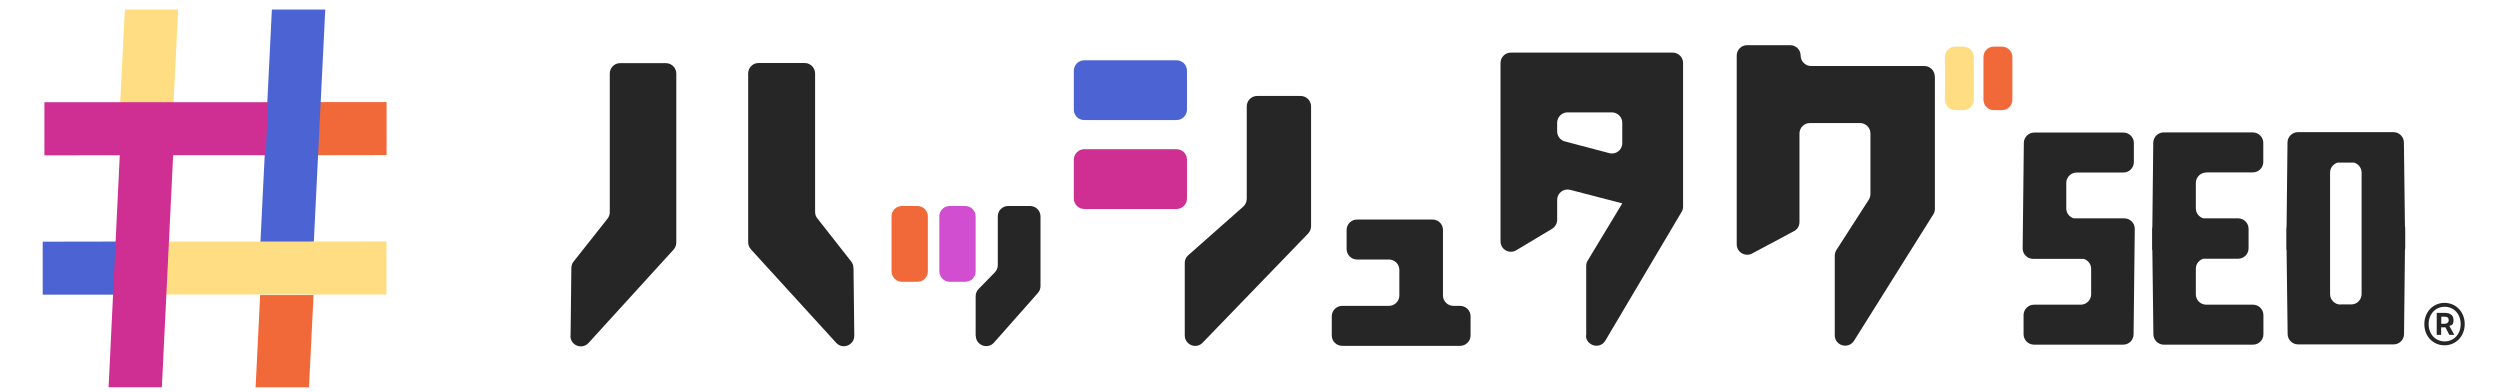
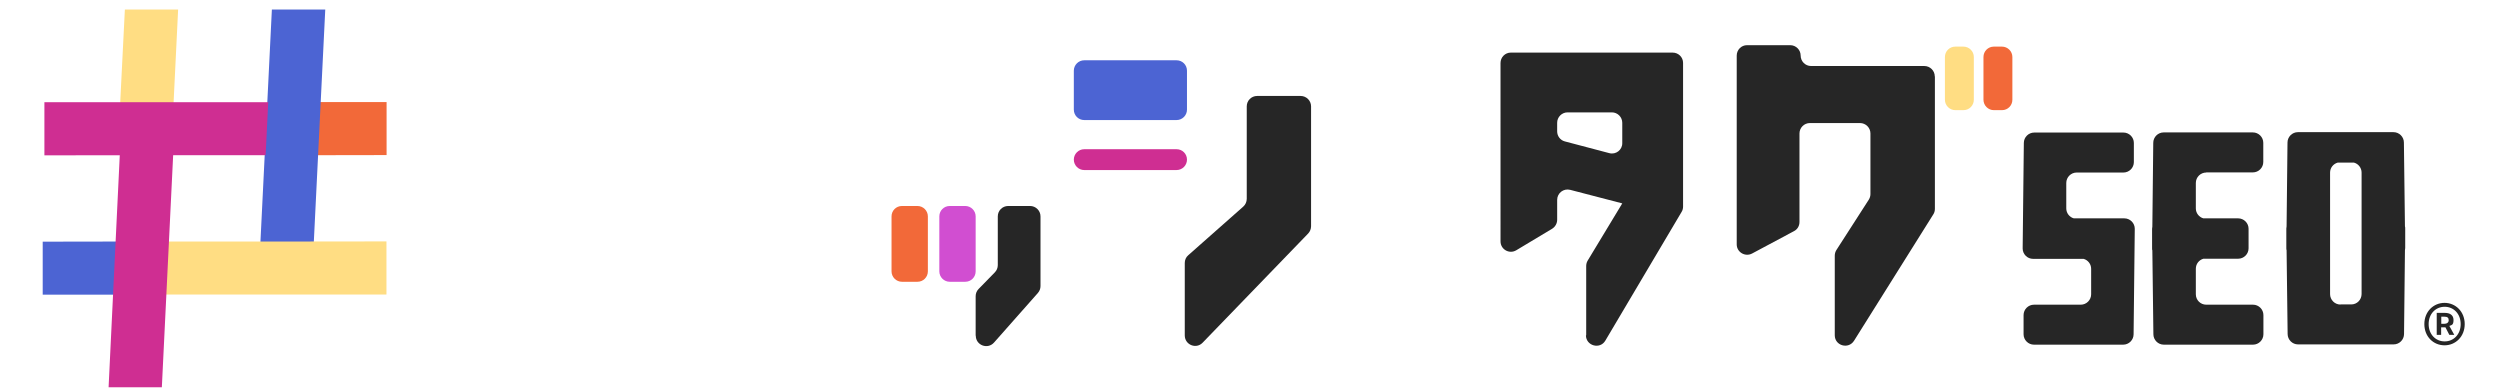
<svg xmlns="http://www.w3.org/2000/svg" id="_レイヤー_1" version="1.1" viewBox="0 0 1920 300.9">
  <defs>
    <style>
      .st0 {
        fill: #cf2e92;
      }

      .st1 {
        fill: #d14ed1;
      }

      .st2 {
        fill: #ffdd83;
      }

      .st3 {
        fill: #262626;
      }

      .st4 {
        fill: #4c64d3;
      }

      .st5 {
        fill: #f26939;
      }
    </style>
  </defs>
  <path class="st3" d="M2617.3,1050.4l.6-52c0-1.8.6-3.5,1.7-4.9l26.1-33c1.1-1.4,1.7-3.2,1.7-5v-106.5c0-4.4,3.5-8,7.9-8h35.2c4.4,0,8,3.6,8,8v129.7c0,2-.7,3.9-2,5.4l-65.4,71.8c-5,5.4-14,1.9-13.9-5.5h0ZM2834.6,998.2l.6,52.1c0,7.3-8.9,10.9-13.9,5.5l-65.5-71.8c-1.3-1.5-2.1-3.4-2.1-5.4v-129.7c0-4.4,3.5-8,7.9-8h35.5c4.4,0,8,3.6,8,8v106.5c0,1.8.6,3.5,1.8,4.9l25.9,33c1.1,1.4,1.7,3.1,1.7,4.8h.1Z" />
  <path class="st5" d="M2863.8,1001v-42.2c0-4.4,3.5-8,8-8h11.9c4.4,0,8,3.6,8,8v42.2c0,4.4-3.5,8-8,8h-11.9c-4.4,0-8-3.6-8-8Z" />
  <path class="st1" d="M2900.5,1001v-42.2c0-4.4,3.5-8,8-8h11.9c4.4,0,8,3.6,8,8v42.2c0,4.4-3.5,8-8,8h-11.9c-4.4,0-8-3.6-8-8Z" />
  <path class="st3" d="M2928.4,1050.4v-30.3c0-2.1.8-4.1,2.3-5.6l12.4-12.7c1.5-1.5,2.3-3.5,2.3-5.6v-37.4c0-4.4,3.5-8,8-8h16.8c4.4,0,8,3.6,8,8v53.5c0,2-.7,3.8-2,5.3l-33.7,38.1c-4.9,5.5-14,2.1-14-5.3h-.1Z" />
  <path class="st4" d="M3003.8,876.8v-29.9c0-4.4,3.6-8,8-8h70.9c4.4,0,8,3.5,8,8v29.9c0,4.4-3.6,8-8,8h-70.9c-4.4,0-8-3.5-8-8Z" />
  <path class="st0" d="M3003.8,945.1v-29.9c0-4.4,3.6-8,8-8h70.9c4.4,0,8,3.5,8,8v29.9c0,4.4-3.6,8-8,8h-70.9c-4.4,0-8-3.6-8-8Z" />
  <path class="st3" d="M3089,1050.3v-55.7c0-2.3.9-4.5,2.7-6l42.2-37.3c1.7-1.5,2.7-3.7,2.7-6v-71c0-4.4,3.5-8,8-8h33.4c4.4,0,8,3.6,8,8v92c0,2.1-.8,4.1-2.2,5.6l-81.1,83.9c-5,5.2-13.7,1.6-13.7-5.6h0Z" />
  <path class="st3" d="M3308.5,1035.5v14.7c0,4.4-3.6,8-8,8h-90.6c-4.4,0-8-3.5-8-8v-14.7c0-4.4,3.6-8,8-8h35.9c4.4,0,8-3.6,8-8v-19.6c0-4.4-3.6-8-8-8h-24.5c-4.4,0-8-3.6-8-8v-14.7c0-4.4,3.6-8,8-8h58c4.4,0,8,3.5,8,8v50.3c0,4.4,3.6,8,8,8h5.2c4.4,0,8,3.6,8,8h0Z" />
  <path class="st3" d="M3397.3,1050.1v-53.3c0-1.5.4-2.9,1.1-4.1l26.6-44h0l-40-10.4c-5.1-1.3-10,2.5-10,7.7v15.3c0,2.8-1.5,5.4-3.9,6.9l-27.5,16.5c-5.3,3.2-12.1-.6-12.1-6.8v-136.9c0-4.4,3.5-8,7.9-8h124.3c4.4,0,8,3.5,8,7.9v110.3c0,1.4-.3,2.8-1.1,4.1l-58.6,98.9c-4.1,7-14.9,4-14.9-4.1h.2ZM3380.9,901.2l34.1,9c5.1,1.4,10.1-2.5,10-7.7v-15.6c0-4.4-3.6-8-8-8h-34c-4.4,0-8,3.6-8,8v6.6c0,3.6,2.4,6.8,5.9,7.7Z" />
  <path class="st3" d="M3665.1,851.2v101.7c0,1.5-.4,3-1.2,4.2l-60.9,97.1c-4.3,6.8-14.8,3.8-14.8-4.2v-61.1c0-1.5.4-3,1.2-4.3l24.9-38.7c.8-1.3,1.3-2.8,1.3-4.3v-46.6c0-4.4-3.6-8-8-8h-38.5c-4.4,0-8,3.6-8,8v68c0,3-1.6,5.7-4.2,7l-32.2,17.2c-5.3,2.8-11.8-1-11.8-7v-145c0-4.4,3.5-8,7.9-8h33.2c4.4,0,8,3.6,8,8h0c0,4.4,3.6,8,8,8h87c4.4,0,8,3.6,8,8h.1Z" />
  <path class="st2" d="M3672.8,869.2v-32.8c0-4.4,3.5-8,8-8h6.2c4.4,0,8,3.6,8,8v32.8c0,4.4-3.5,8-8,8h-6.2c-4.4,0-8-3.6-8-8Z" />
  <path class="st5" d="M3702.4,869.2v-32.8c0-4.4,3.5-8,8-8h6.2c4.4,0,8,3.6,8,8v32.8c0,4.4-3.5,8-8,8h-6.2c-4.4,0-8-3.6-8-8Z" />
  <polygon class="st5" points="2476 871 2421.2 871 2419.2 911.7 2476 911.7 2476 871" />
  <polygon class="st2" points="2275 799.9 2271.2 875.7 2312.2 875.7 2315.9 799.9 2303.2 799.9 2275 799.9" />
  <polygon class="st5" points="2416.4 1089.9 2419.9 1019.1 2378.9 1019.2 2375.4 1090 2386 1090 2416.4 1089.9" />
  <polygon class="st4" points="2211.9 978.1 2211.9 1018.9 2270.2 1018.8 2272.2 978.1 2211.9 978.1" />
-   <polygon class="st4" points="2387.9 799.9 2378.9 982.7 2419.9 982.6 2428.9 799.8 2400.5 799.9 2387.9 799.9" />
  <polygon class="st2" points="2395.7 978.1 2308.3 978.1 2306.3 1018.8 2395.7 1018.8 2475.9 1018.7 2475.9 978 2395.7 978.1" />
  <path class="st3" d="M3810.6,960.2h-38.8c-3.3-.9-5.8-4-5.8-7.6v-19.6c0-4.4,3.6-8,8-8h35.9c4.4,0,8-3.6,8-8v-14.7c0-4.4-3.6-8-8-8h-68.5c-4.4,0-8,3.6-8,8l-.9,81c0,4.4,3.6,8,8,8h38.8c3.3.9,5.8,4,5.8,7.6v19.6c0,4.4-3.6,8-8,8h-35.9c-4.4,0-8,3.6-8,8v14.7c0,4.4,3.6,8,8,8h68.5c4.4,0,8-3.6,8-8l.9-81c0-4.4-3.6-8-8-8h0Z" />
  <path class="st3" d="M3873.4,924.9h35.9c4.4,0,8-3.6,8-8v-14.7c0-4.4-3.6-8-8-8h-68.5c-4.4,0-8,3.6-8,8l-.7,64.3c-.1.5-.2,1.1-.2,1.7v15c0,.6,0,1.2.2,1.7l.8,64.3c0,4.4,3.6,8,8,8h68.5c4.4,0,8-3.6,8-8v-14.7c0-4.4-3.6-8-8-8h-35.9c-4.4,0-8-3.5-8-8v-19.6c0-3.7,2.4-6.7,5.8-7.7h26.7c4.4,0,8-3.6,8-8v-15c0-4.4-3.6-8-8-8h-26.7c-3.3-.9-5.8-4-5.8-7.6v-19.6c0-4.4,3.6-8,8-8h-.1Z" />
  <path class="st3" d="M4026.3,968.1c0-.6,0-1.2-.2-1.7l-.8-64.3c0-4.4-3.6-8-8-8h-73.4c-4.4,0-8,3.6-8,8l-.7,64.3c-.1.5-.2,1.1-.2,1.7v15c0,.6,0,1.2.2,1.7l.8,64.3c0,4.4,3.6,8,8,8h73.4c4.4,0,8-3.6,8-8l.7-64.3c.1-.5.2-1.1.2-1.7v-15ZM3976.6,1026.5c-4.4,0-8-3.6-8-8v-93.3c0-3.7,2.4-6.7,5.8-7.7h12.6c3.3.9,5.8,4,5.8,7.6v93.3c0,4.4-3.5,8-7.9,8h-8.3Z" />
  <polygon class="st0" points="2303.4 1090 2312.2 909.4 2271.3 909.4 2262.5 1090 2288.7 1090 2303.4 1090" />
-   <polygon class="st0" points="2293.4 871.1 2213.2 871.1 2213.2 911.8 2293.5 911.8 2383.1 911.8 2385.1 871 2293.4 871.1" />
  <g>
-     <path class="st3" d="M438.2,257.8l.6-52c0-1.8.6-3.5,1.7-4.9l26.1-33c1.1-1.4,1.7-3.2,1.7-5V56.5c0-4.4,3.5-8,7.9-8h35.2c4.4,0,8,3.6,8,8v129.7c0,2-.7,3.9-2,5.4l-65.4,71.8c-5,5.4-14,1.9-13.9-5.5ZM655.5,205.7l.6,52.1c0,7.3-8.9,10.9-13.9,5.5l-65.5-71.8c-1.3-1.5-2.1-3.4-2.1-5.4V56.4c0-4.4,3.5-8,7.9-8h35.5c4.4,0,8,3.6,8,8v106.5c0,1.8.6,3.5,1.8,4.9l25.9,33c1.1,1.4,1.7,3.1,1.7,4.8Z" />
    <path class="st5" d="M684.7,208.4v-42.2c0-4.4,3.5-8,8-8h11.9c4.4,0,8,3.6,8,8v42.2c0,4.4-3.5,8-8,8h-11.9c-4.4,0-8-3.6-8-8Z" />
    <path class="st1" d="M721.4,208.4v-42.2c0-4.4,3.5-8,8-8h11.9c4.4,0,8,3.6,8,8v42.2c0,4.4-3.5,8-8,8h-11.9c-4.4,0-8-3.6-8-8Z" />
    <path class="st3" d="M749.3,257.8v-30.3c0-2.1.8-4.1,2.3-5.6l12.4-12.7c1.5-1.5,2.3-3.5,2.3-5.6v-37.4c0-4.4,3.5-8,8-8h16.8c4.4,0,8,3.6,8,8v53.5c0,2-.7,3.8-2,5.3l-33.7,38.1c-4.9,5.5-14,2.1-14-5.3Z" />
    <path class="st4" d="M824.7,84.2v-29.9c0-4.4,3.6-8,8-8h70.9c4.4,0,8,3.5,8,8v29.9c0,4.4-3.6,8-8,8h-70.9c-4.4,0-8-3.5-8-8Z" />
-     <path class="st0" d="M824.7,152.5v-29.9c0-4.4,3.6-8,8-8h70.9c4.4,0,8,3.5,8,8v29.9c0,4.4-3.6,8-8,8h-70.9c-4.4,0-8-3.6-8-8Z" />
+     <path class="st0" d="M824.7,152.5v-29.9c0-4.4,3.6-8,8-8h70.9c4.4,0,8,3.5,8,8c0,4.4-3.6,8-8,8h-70.9c-4.4,0-8-3.6-8-8Z" />
    <path class="st3" d="M909.9,257.7v-55.7c0-2.3.9-4.5,2.7-6l42.2-37.3c1.7-1.5,2.7-3.7,2.7-6v-71c0-4.4,3.5-8,8-8h33.4c4.4,0,8,3.6,8,8v92c0,2.1-.8,4.1-2.2,5.6l-81.1,83.9c-5,5.2-13.7,1.6-13.7-5.6Z" />
-     <path class="st3" d="M1129.4,242.9v14.7c0,4.4-3.6,8-8,8h-90.6c-4.4,0-8-3.5-8-8v-14.7c0-4.4,3.6-8,8-8h35.9c4.4,0,8-3.6,8-8v-19.6c0-4.4-3.6-8-8-8h-24.5c-4.4,0-8-3.6-8-8v-14.7c0-4.4,3.6-8,8-8h58c4.4,0,8,3.5,8,8v50.3c0,4.4,3.6,8,8,8h5.2c4.4,0,8,3.6,8,8Z" />
    <path class="st3" d="M1218.2,257.6v-53.3c0-1.5.4-2.9,1.1-4.1l26.6-44h0s-40-10.4-40-10.4c-5.1-1.3-10,2.5-10,7.7v15.3c0,2.8-1.5,5.4-3.9,6.9l-27.5,16.5c-5.3,3.2-12.1-.6-12.1-6.8V48.4c0-4.4,3.5-8,7.9-8h124.3c4.4,0,8,3.5,8,7.9v110.3c0,1.4-.3,2.8-1.1,4.1l-58.6,98.9c-4.1,7-14.9,4-14.9-4.1ZM1201.8,108.6l34.1,9c5.1,1.4,10.1-2.5,10-7.7v-15.6c0-4.4-3.6-8-8-8h-34c-4.4,0-8,3.6-8,8v6.6c0,3.6,2.4,6.8,5.9,7.7Z" />
    <path class="st3" d="M1486,58.7v101.7c0,1.5-.4,3-1.2,4.2l-60.9,97.1c-4.3,6.8-14.8,3.8-14.8-4.2v-61.1c0-1.5.4-3,1.2-4.3l24.9-38.7c.8-1.3,1.3-2.8,1.3-4.3v-46.6c0-4.4-3.6-8-8-8h-38.5c-4.4,0-8,3.6-8,8v68c0,3-1.6,5.7-4.2,7l-32.2,17.2c-5.3,2.8-11.8-1-11.8-7V42.7c0-4.4,3.5-8,7.9-8h33.2c4.4,0,8,3.6,8,8h0c0,4.4,3.6,8,8,8h87c4.4,0,8,3.6,8,8Z" />
    <path class="st2" d="M1493.7,76.6v-32.8c0-4.4,3.5-8,8-8h6.2c4.4,0,8,3.6,8,8v32.8c0,4.4-3.5,8-8,8h-6.2c-4.4,0-8-3.6-8-8Z" />
    <path class="st5" d="M1523.3,76.6v-32.8c0-4.4,3.5-8,8-8h6.2c4.4,0,8,3.6,8,8v32.8c0,4.4-3.5,8-8,8h-6.2c-4.4,0-8-3.6-8-8Z" />
    <polygon class="st5" points="296.9 78.4 242.1 78.4 240 119.2 296.9 119.1 296.9 78.4" />
    <polygon class="st2" points="95.9 7.3 92.1 83.1 133.1 83.1 136.8 7.3 124.1 7.3 95.9 7.3" />
-     <polygon class="st5" points="237.3 297.4 240.8 226.6 199.8 226.6 196.3 297.4 206.8 297.4 237.3 297.4" />
    <polygon class="st4" points="32.8 185.6 32.8 226.3 91.1 226.3 93.1 185.5 32.8 185.6" />
    <polygon class="st4" points="208.8 7.3 199.8 190.1 240.8 190.1 249.8 7.3 221.4 7.3 208.8 7.3" />
    <polygon class="st2" points="216.6 185.5 129.1 185.5 127.1 226.2 216.6 226.2 296.8 226.2 296.8 185.4 216.6 185.5" />
    <path class="st3" d="M1631.5,167.7h-38.8c-3.3-.9-5.8-4-5.8-7.6v-19.6c0-4.4,3.6-8,8-8h35.9c4.4,0,8-3.6,8-8v-14.7c0-4.4-3.6-8-8-8h-68.5c-4.4,0-8,3.6-8,8l-.9,81c0,4.4,3.6,8,8,8h38.8c3.3.9,5.8,4,5.8,7.6v19.6c0,4.4-3.6,8-8,8h-35.9c-4.4,0-8,3.6-8,8v14.7c0,4.4,3.6,8,8,8h68.5c4.4,0,8-3.6,8-8l.9-81c0-4.4-3.6-8-8-8Z" />
    <path class="st3" d="M1694.3,132.4h35.9c4.4,0,8-3.6,8-8v-14.7c0-4.4-3.6-8-8-8h-68.5c-4.4,0-8,3.6-8,8l-.7,64.3c-.1.5-.2,1.1-.2,1.7v7.5c0,0,0,7.5,0,7.5,0,.6,0,1.2.2,1.7l.8,64.3c0,4.4,3.6,8,8,8h68.5c4.4,0,8-3.6,8-8v-14.7c0-4.4-3.6-8-8-8h-35.9c-4.4,0-8-3.5-8-8v-19.6c0-3.7,2.4-6.7,5.8-7.7h26.7c4.4,0,8-3.6,8-8v-14.7s0-.3,0-.3c0-4.4-3.6-8-8-8h-26.7c-3.3-.9-5.8-4-5.8-7.6v-19.6c0-4.4,3.6-8,8-8Z" />
    <path class="st3" d="M1847.2,175.5c0-.6,0-1.2-.2-1.7l-.8-64.3c0-4.4-3.6-8-8-8h-68.5s-4.9,0-4.9,0c-4.4,0-8,3.6-8,8l-.7,64.3c-.1.5-.2,1.1-.2,1.7v7.5c0,0,0,7.5,0,7.5,0,.6,0,1.2.2,1.7l.8,64.3c0,4.4,3.6,8,8,8h73.4c4.4,0,8-3.6,8-8l.7-64.3c.1-.5.2-1.1.2-1.7v-7.5c0,0,0-7.5,0-7.5ZM1797.5,233.9c-4.4,0-8-3.6-8-8v-93.3c0-3.7,2.4-6.7,5.8-7.7h12.6c3.3.9,5.8,4,5.8,7.6v93.3c0,4.4-3.5,8-7.9,8h-8.3Z" />
    <polygon class="st0" points="124.3 297.4 133.1 116.8 92.1 116.8 83.4 297.4 109.6 297.4 124.3 297.4" />
    <polygon class="st0" points="114.3 78.5 34.1 78.5 34.1 119.3 114.3 119.2 204 119.2 206 78.5 114.3 78.5" />
    <path class="st3" d="M1861.9,248.9c0-9.6,7-16.3,15.5-16.3s15.5,6.7,15.5,16.3-7,16.3-15.5,16.3c-8.5,0-15.5-6.6-15.5-16.3ZM1889.8,248.9c0-7.8-5.3-13.3-12.3-13.3s-12.3,5.5-12.3,13.3,5.3,13.3,12.3,13.3,12.3-5.5,12.3-13.3ZM1871.5,240.3h6.3c3.4,0,6.5,1.5,6.5,5.4s-1.3,3.9-3.2,4.6l3.8,6.9h-3.8l-3-5.8h-3.3v5.8h-3.4v-16.9h0ZM1877,248.7c2.2,0,3.6-1,3.6-2.8s-.9-2.7-3.4-2.7h-2.3v5.5h2.1Z" />
  </g>
  <path class="st3" d="M4041.1,1041.5c0-9.6,7-16.3,15.5-16.3s15.5,6.7,15.5,16.3-7,16.3-15.5,16.3-15.5-6.6-15.5-16.3h0ZM4068.9,1041.5c0-7.8-5.3-13.3-12.3-13.3s-12.3,5.5-12.3,13.3,5.3,13.3,12.3,13.3,12.3-5.5,12.3-13.3ZM4050.6,1032.9h6.3c3.4,0,6.5,1.5,6.5,5.4s-1.3,3.9-3.2,4.6l3.8,6.9h-3.8l-3-5.8h-3.3v5.8h-3.4v-16.9h0ZM4056.1,1041.3c2.2,0,3.6-1,3.6-2.8s-.9-2.7-3.4-2.7h-2.3v5.5h2.1,0Z" />
</svg>